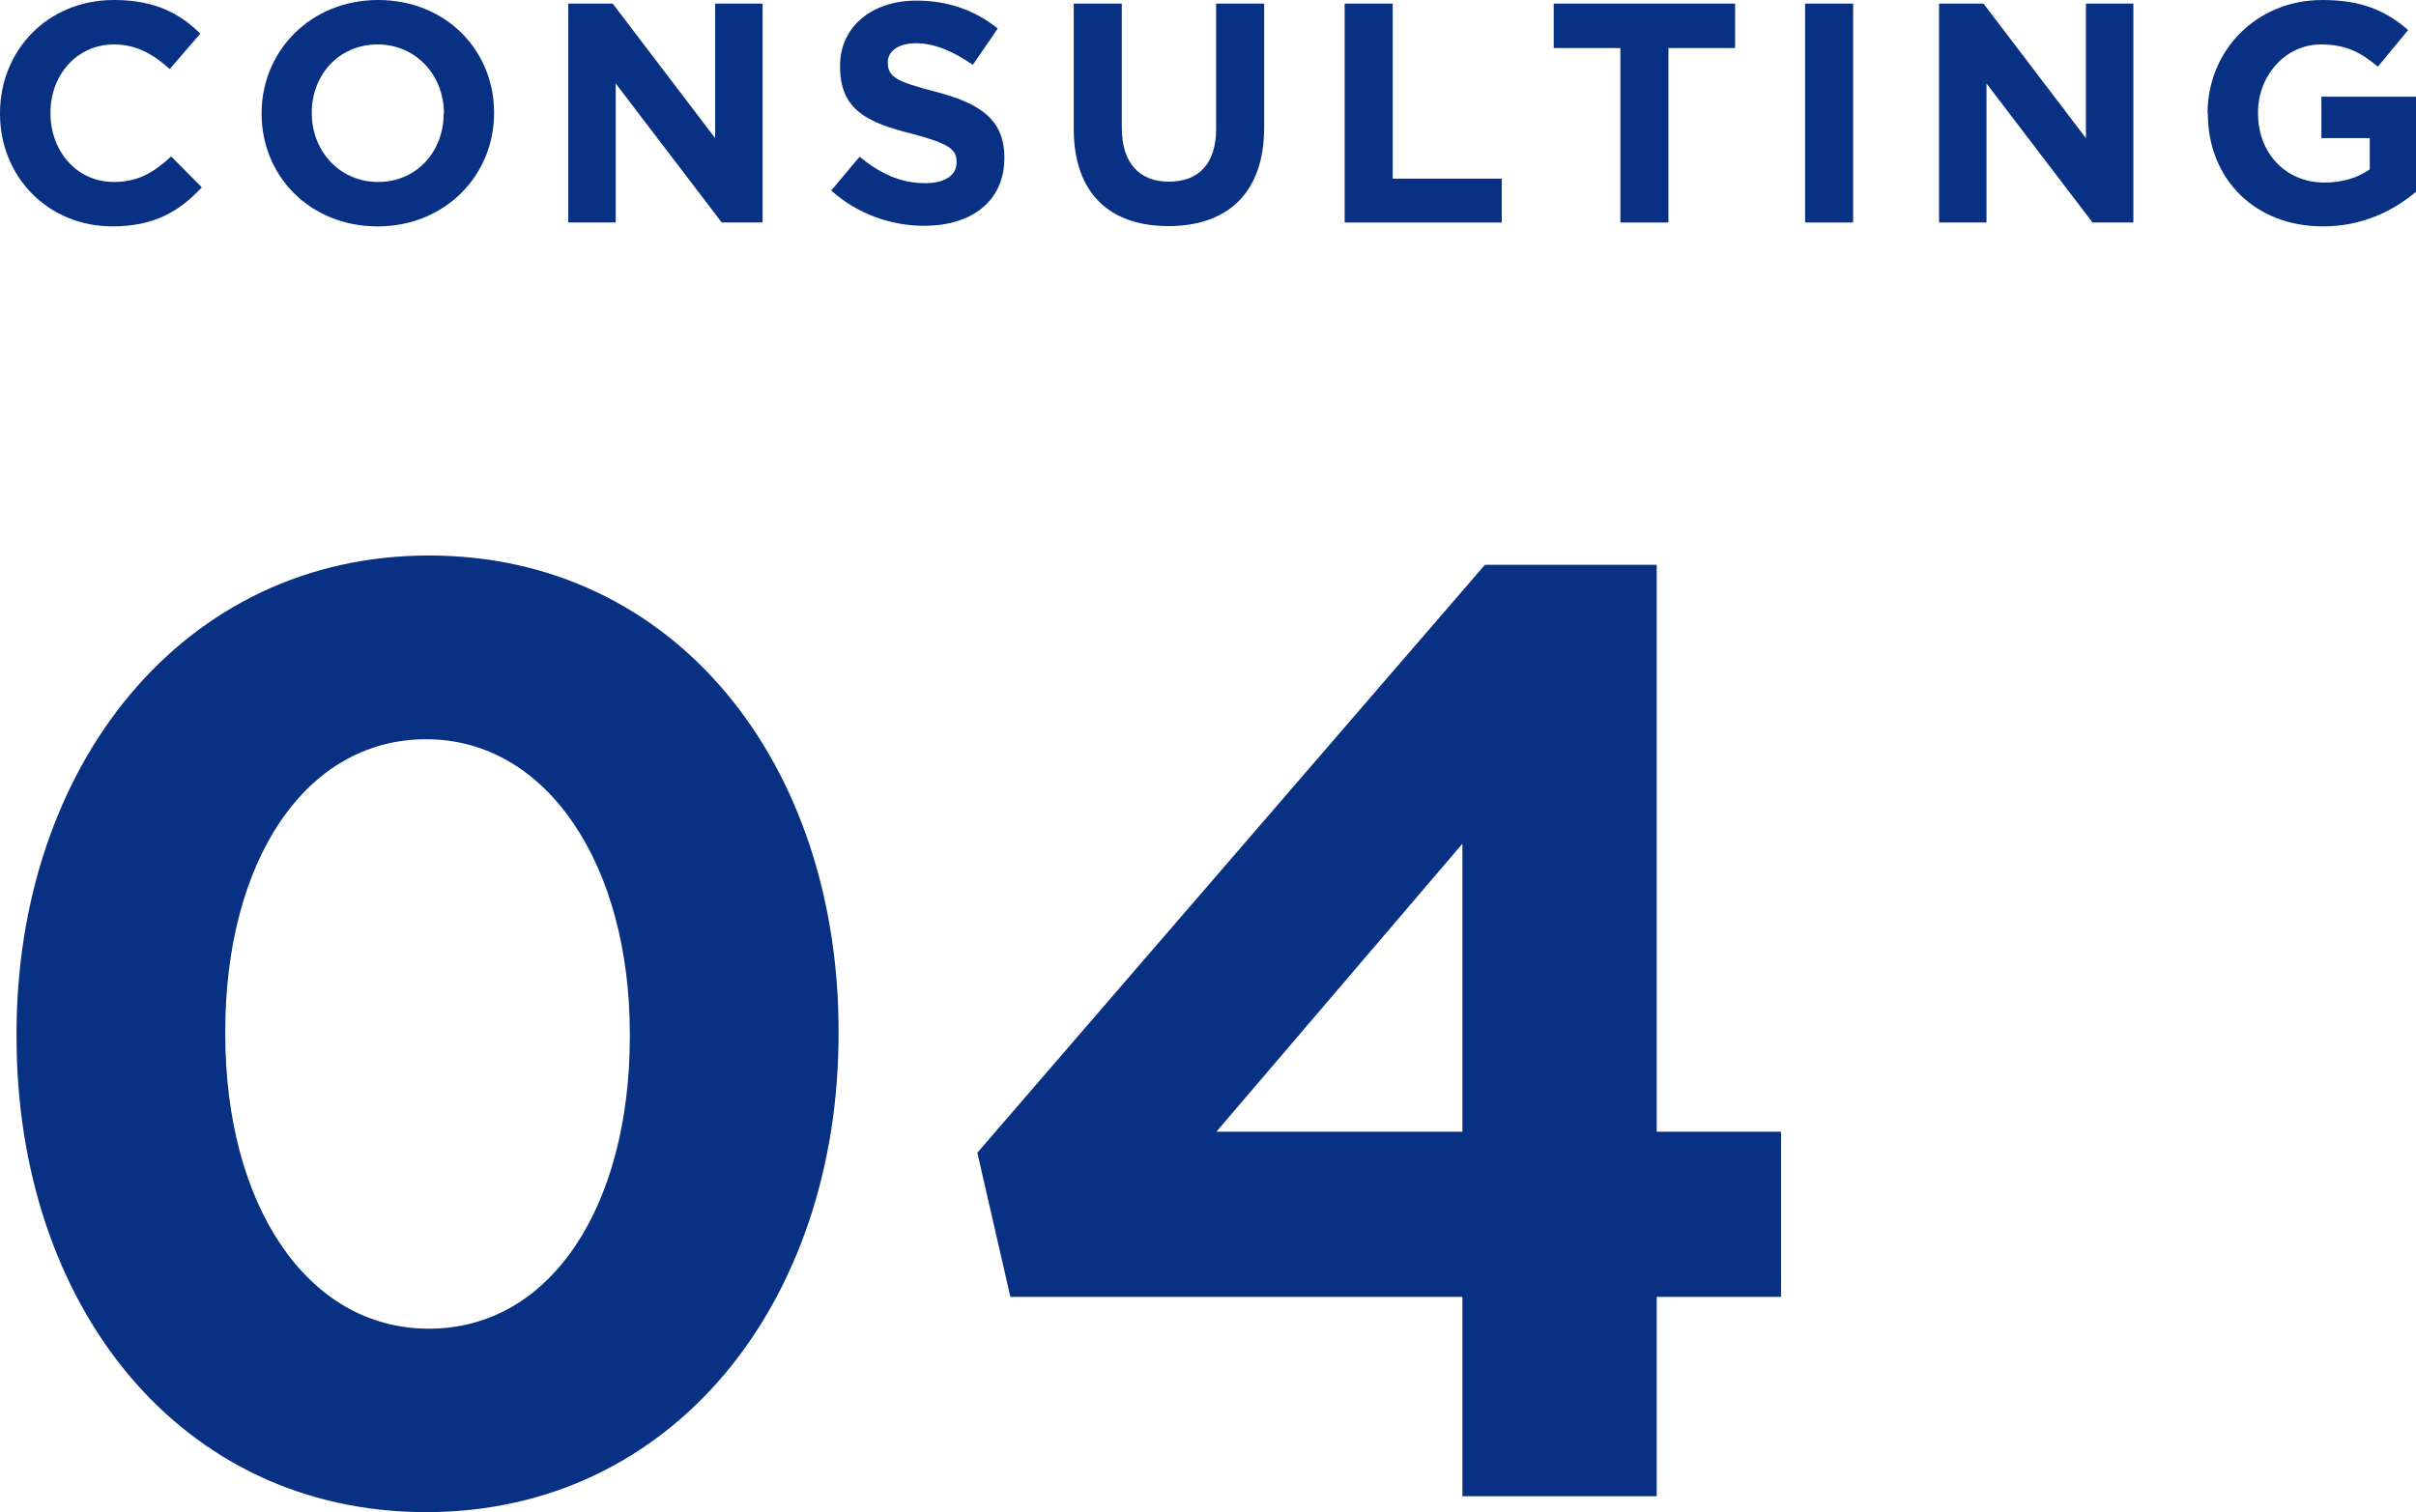
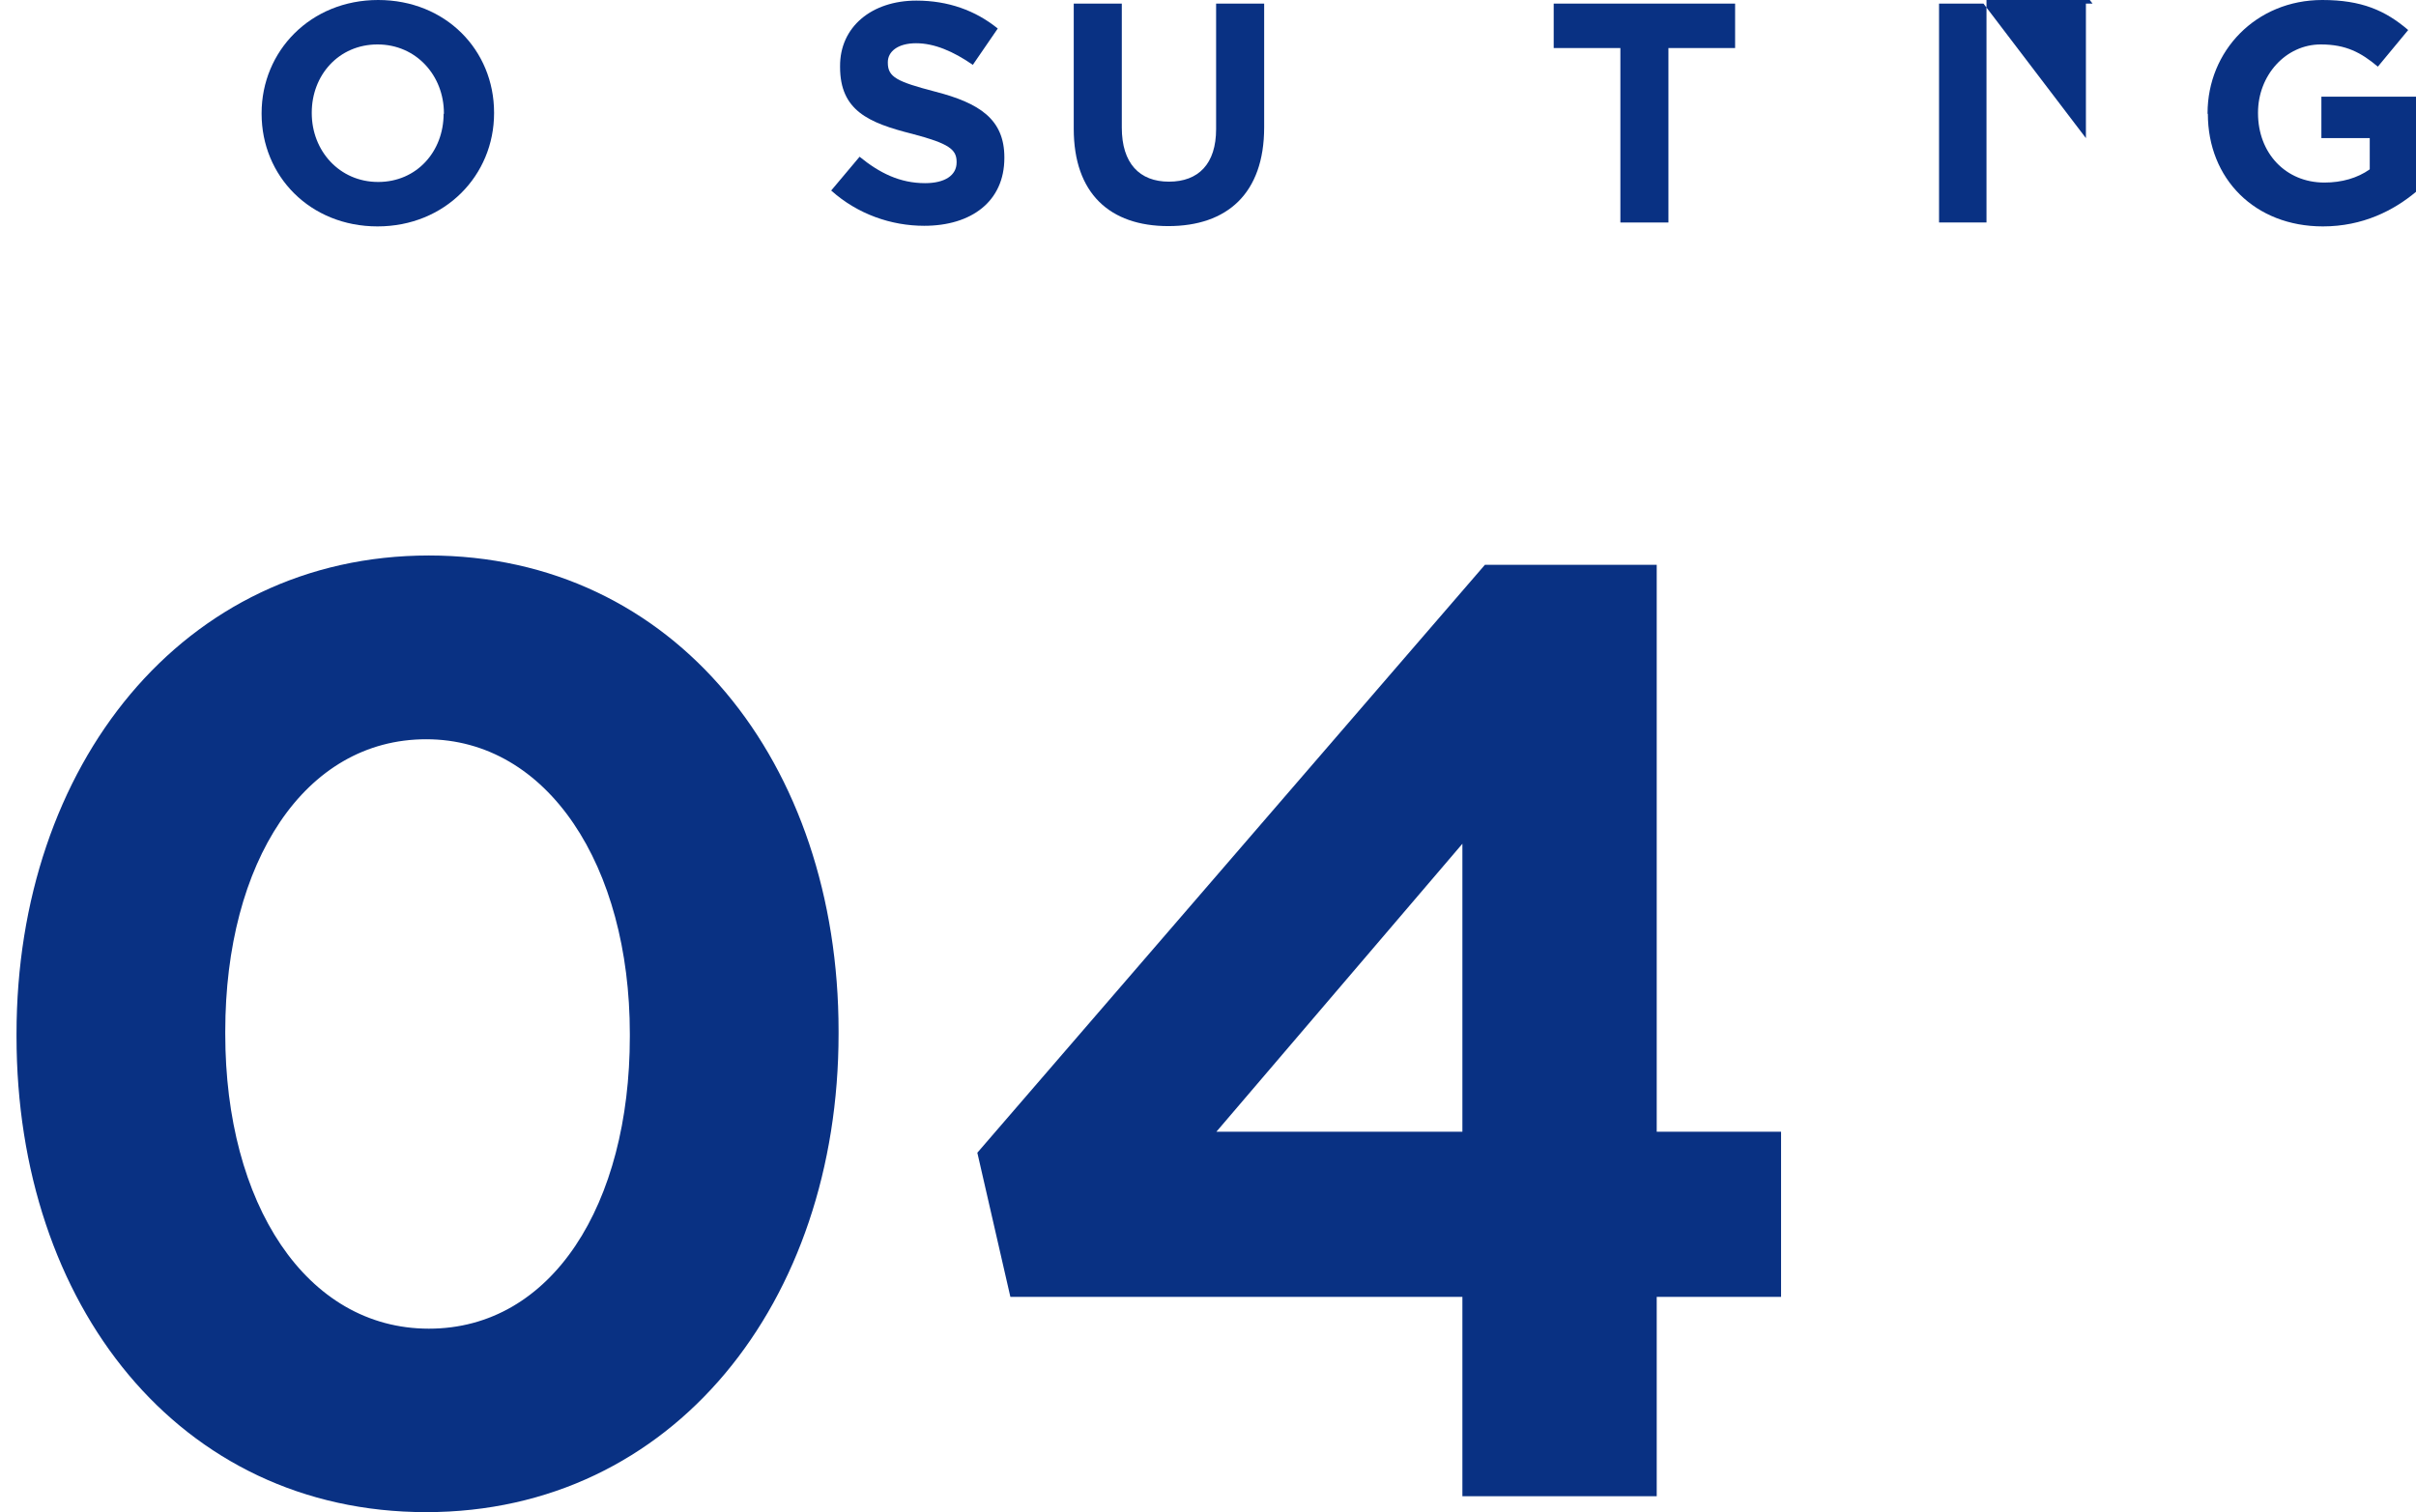
<svg xmlns="http://www.w3.org/2000/svg" id="b" data-name="レイヤー 2" width="80.44" height="50.36" viewBox="0 0 80.44 50.36">
  <defs>
    <style>
      .d {
        fill: #093183;
      }
    </style>
  </defs>
  <g id="c" data-name="レイヤー 1">
    <g>
      <g>
        <path class="d" d="M.55,34.52v-.09c0-8.93,5.54-15.93,13.73-15.93s13.64,6.91,13.64,15.84v.09c0,8.93-5.5,15.93-13.73,15.93S.55,43.45,.55,34.52Zm20.42,0v-.09c0-5.59-2.73-9.81-6.78-9.81s-6.69,4.09-6.69,9.73v.09c0,5.63,2.68,9.81,6.78,9.81s6.69-4.14,6.69-9.73Z" />
        <path class="d" d="M48.69,43.19h-15.05l-1.1-4.8,16.9-19.58h5.72v18.88h4.14v5.5h-4.14v6.64h-6.47v-6.64Zm0-5.5v-9.59l-8.19,9.59h8.19Z" />
      </g>
      <g>
-         <path class="d" d="M0,3.79v-.02C0,1.7,1.56,0,3.8,0c1.37,0,2.2,.46,2.87,1.12l-1.02,1.18c-.56-.51-1.13-.82-1.86-.82-1.23,0-2.11,1.02-2.11,2.27v.02c0,1.25,.86,2.29,2.11,2.29,.83,0,1.34-.33,1.91-.85l1.02,1.03c-.75,.8-1.58,1.3-2.99,1.3C1.59,7.53,0,5.88,0,3.79Z" />
        <path class="d" d="M8.71,3.79v-.02c0-2.07,1.63-3.77,3.88-3.77s3.86,1.67,3.86,3.75v.02c0,2.07-1.63,3.77-3.88,3.77s-3.86-1.68-3.86-3.75Zm6.07,0v-.02c0-1.25-.92-2.29-2.21-2.29s-2.19,1.02-2.19,2.27v.02c0,1.25,.92,2.29,2.21,2.29s2.18-1.02,2.18-2.27Z" />
-         <path class="d" d="M18.92,.12h1.48l3.41,4.48V.12h1.58V7.41h-1.36l-3.53-4.63V7.41h-1.58V.12Z" />
        <path class="d" d="M27.67,6.35l.95-1.13c.66,.54,1.34,.88,2.18,.88,.66,0,1.05-.26,1.05-.69v-.02c0-.41-.25-.61-1.47-.93-1.47-.37-2.41-.78-2.41-2.23v-.02C27.96,.89,29.03,.02,30.51,.02c1.06,0,1.97,.33,2.71,.93l-.83,1.21c-.65-.45-1.28-.72-1.89-.72s-.94,.28-.94,.63v.02c0,.48,.31,.63,1.57,.96,1.48,.38,2.31,.92,2.31,2.19v.02c0,1.45-1.1,2.26-2.67,2.26-1.1,0-2.22-.39-3.09-1.17Z" />
        <path class="d" d="M35.75,4.29V.12h1.6V4.25c0,1.19,.59,1.8,1.57,1.8s1.57-.59,1.57-1.75V.12h1.6V4.24c0,2.21-1.24,3.29-3.19,3.29s-3.15-1.09-3.15-3.24Z" />
-         <path class="d" d="M44.77,.12h1.6V5.95h3.63v1.46h-5.23V.12Z" />
        <path class="d" d="M53.95,1.6h-2.22V.12h6.04V1.6h-2.22V7.41h-1.6V1.6Z" />
-         <path class="d" d="M60.1,.12h1.6V7.41h-1.6V.12Z" />
-         <path class="d" d="M64.56,.12h1.48l3.41,4.48V.12h1.58V7.41h-1.36l-3.53-4.63V7.41h-1.58V.12Z" />
+         <path class="d" d="M64.56,.12h1.48l3.41,4.48V.12h1.58h-1.36l-3.53-4.63V7.41h-1.58V.12Z" />
        <path class="d" d="M73.5,3.79v-.02c0-2.07,1.61-3.77,3.82-3.77,1.31,0,2.1,.35,2.86,1l-1.01,1.22c-.56-.47-1.06-.74-1.9-.74-1.17,0-2.09,1.03-2.09,2.27v.02c0,1.33,.92,2.31,2.21,2.31,.58,0,1.1-.15,1.51-.44v-1.04h-1.61v-1.38h3.16v3.16c-.75,.63-1.78,1.16-3.11,1.16-2.27,0-3.83-1.59-3.83-3.75Z" />
      </g>
    </g>
  </g>
</svg>